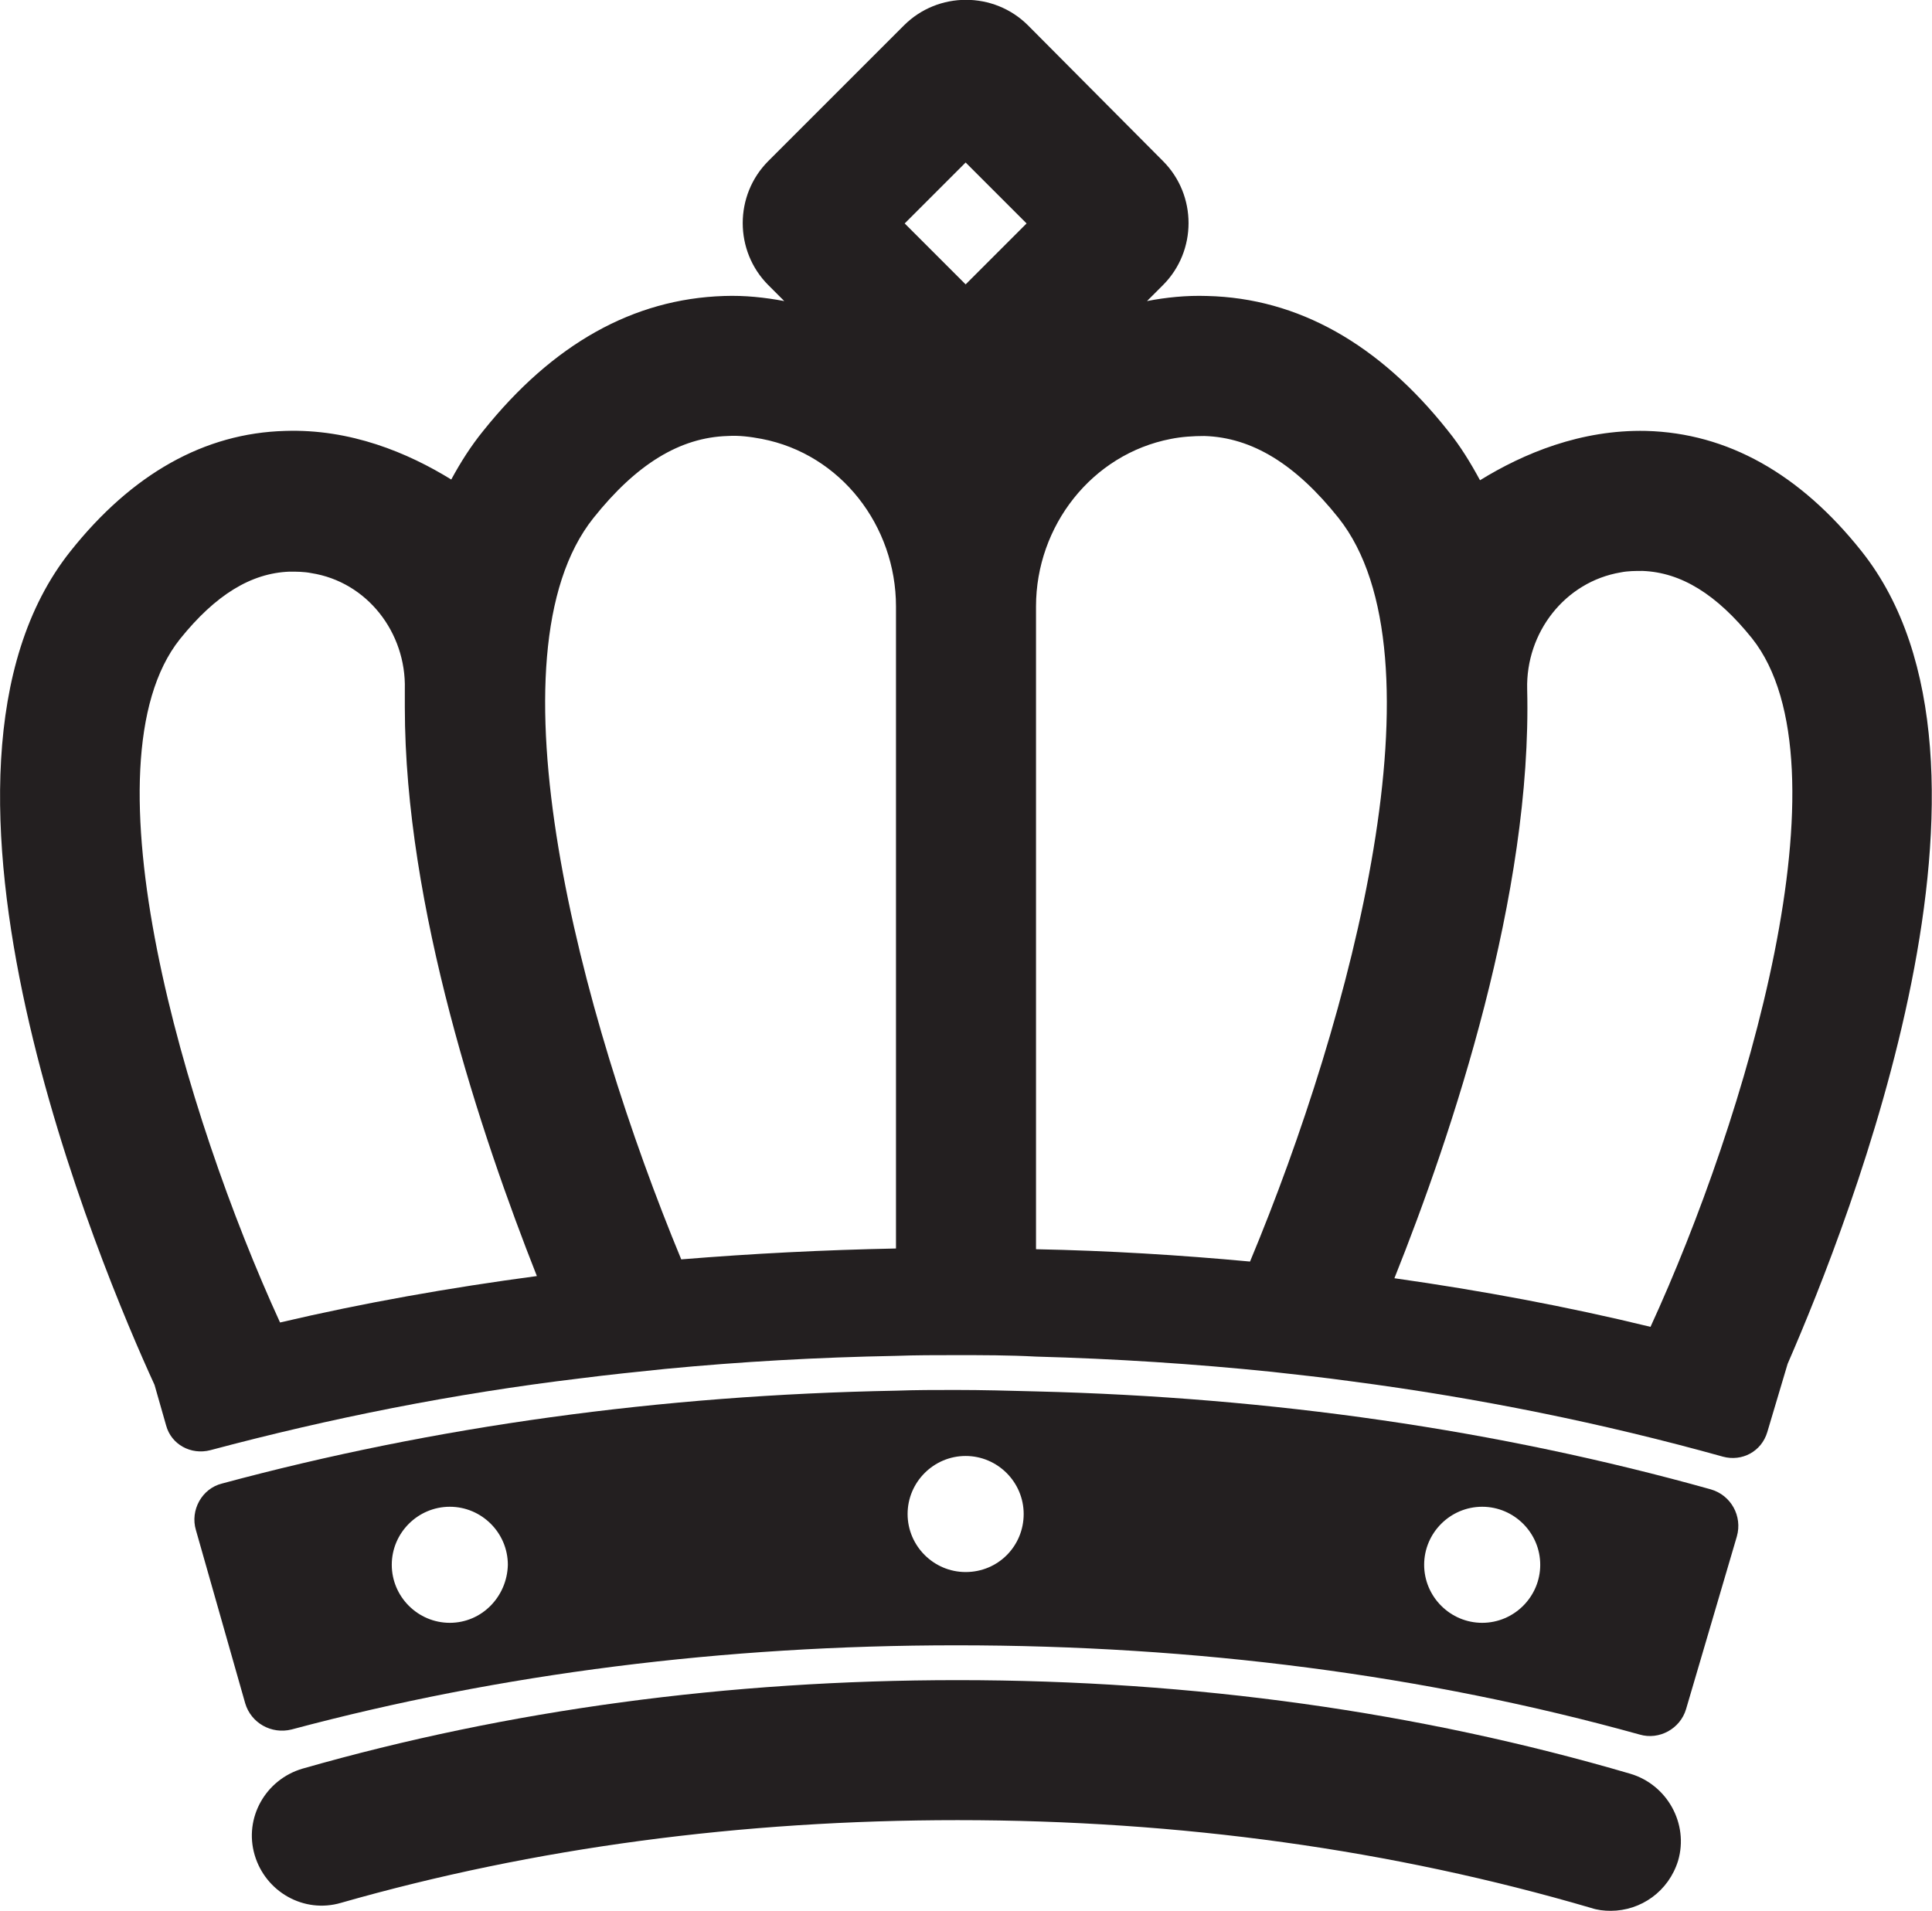
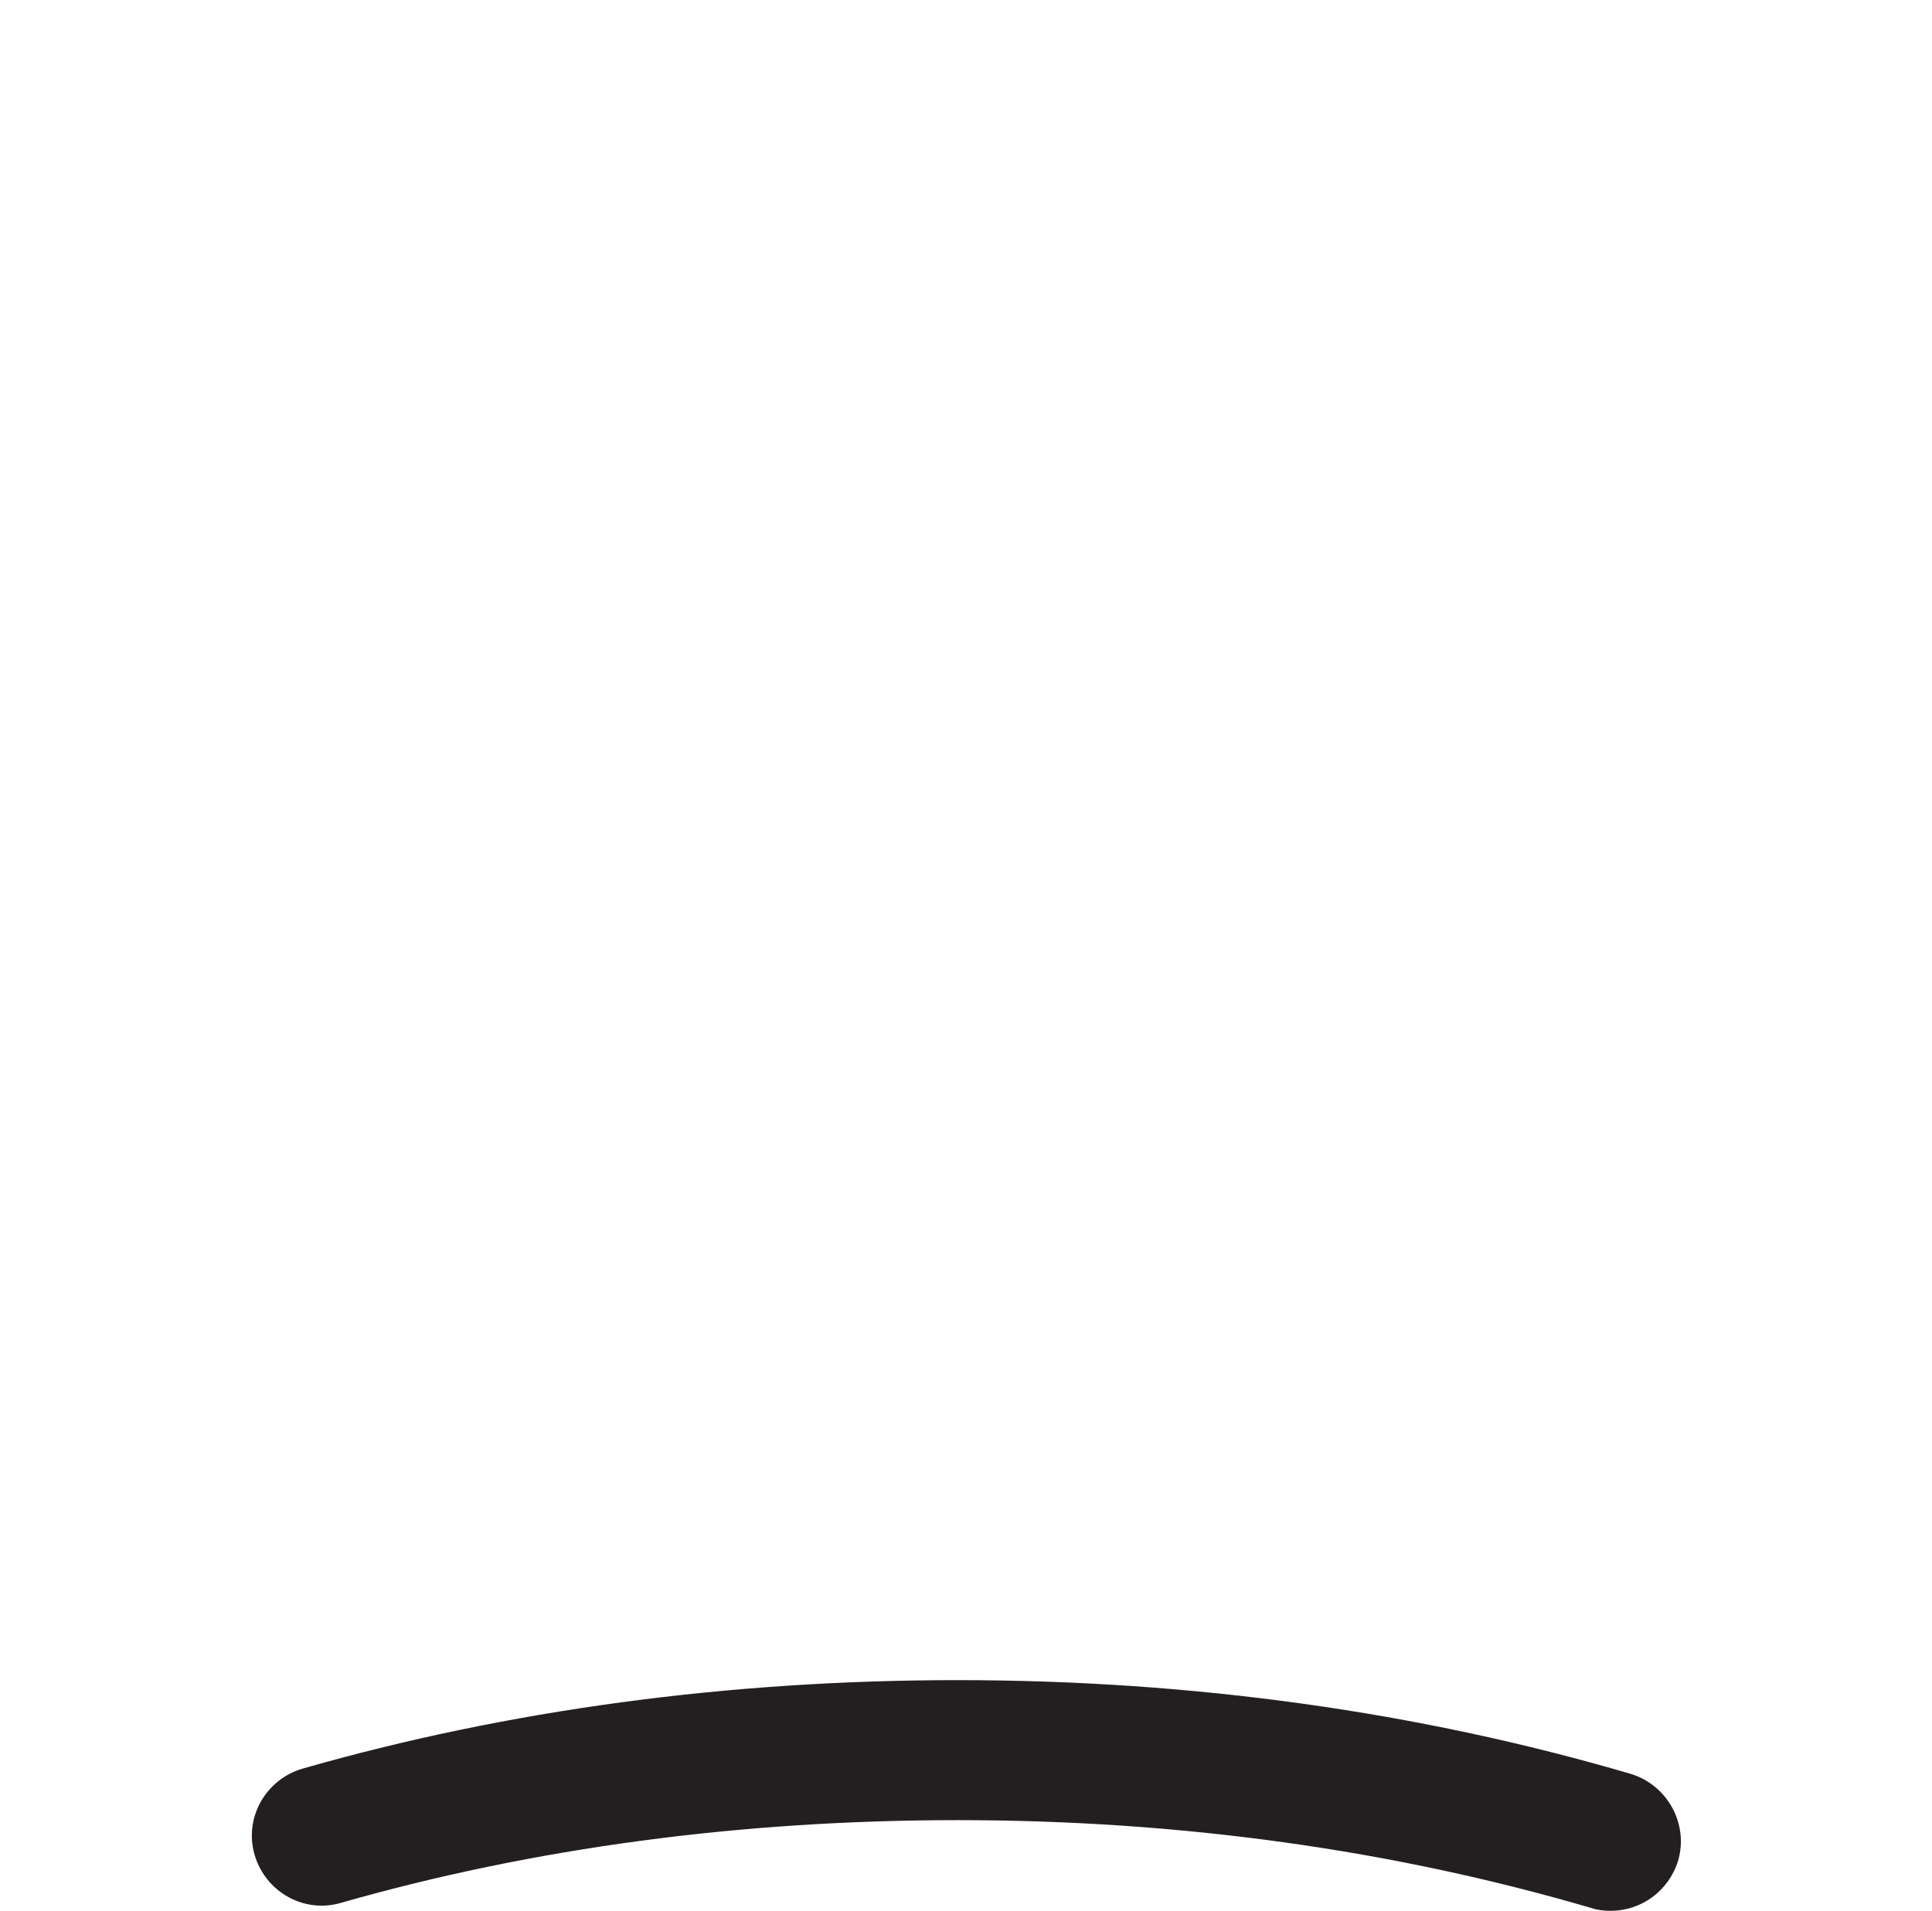
<svg xmlns="http://www.w3.org/2000/svg" version="1.1" id="path-01" x="0px" y="0px" viewBox="0 0 266.3 263.4" style="enable-background:new 0 0 266.3 263.4;" xml:space="preserve">
  <style type="text/css">
	.st0{fill:#231F20;}
</style>
  <g>
-     <path class="st0" d="M256.6,76c-8.5-10.7-18.5-16.3-29.7-16.6c-9-0.2-16.9,3.1-22.9,6.8c0,0,0,0,0,0c-1.3-2.4-2.7-4.7-4.4-6.8   c-9.5-12-20.7-18.3-33.2-18.6c-2.9-0.1-5.7,0.2-8.3,0.7l2.2-2.2c4.7-4.7,4.7-12.4,0-17.1L141.7,3.5c-4.7-4.7-12.4-4.7-17.1,0   l-18.7,18.7c-4.7,4.7-4.7,12.4,0,17.1l2.2,2.2c-2.7-0.5-5.4-0.8-8.3-0.7c-12.5,0.4-23.6,6.6-33.2,18.6c-1.7,2.1-3.1,4.3-4.4,6.7   c0,0,0,0,0,0c-6-3.7-13.9-7-22.9-6.7C28.2,59.7,18.2,65.3,9.7,76C-14.8,106.8,14,175,21.3,190.9l1.6,5.6c0.7,2.6,3.4,4.1,6.1,3.4   c16.5-4.4,33.5-7.8,51-9.9c3.9-0.5,7.8-0.9,11.7-1.3c10.4-1,21-1.6,31.8-1.8c2.7-0.1,5.5-0.1,8.2-0.1c3.7,0,7.4,0,11.1,0.2   c11,0.3,21.8,1,32.5,2.1h0c3.6,0.4,7.3,0.8,10.9,1.3c17.6,2.3,34.8,5.8,51.3,10.4c2.6,0.7,5.3-0.7,6.1-3.4l2.8-9.4   C255.1,168,279.8,105.2,256.6,76z M38.6,182.3C38.6,182.3,38.6,182.3,38.6,182.3c-13.1-28.6-27.5-77-13.8-94.2   c4.9-6.1,9.8-9.1,15.1-9.3c1,0,2,0,3,0.2c7.7,1.2,13.1,8.2,12.9,16c0,0.8,0,1.7,0,2.5c0,27.5,10.5,58.9,18.2,78.4   C62,177.5,50.1,179.6,38.6,182.3z M123.5,172.1c-10,0.2-19.8,0.7-29.6,1.5c-14-33.8-27.1-83.4-12.1-102.2   c5.9-7.4,11.9-11.1,18.5-11.3c1.6-0.1,3.1,0.1,4.7,0.4c10.9,2.1,18.5,12,18.5,23.1V172.1z M133.1,39.2l-8.4-8.4l8.4-8.4l8.4,8.4   L133.1,39.2z M172.3,173.9c-9.7-0.9-19.5-1.5-29.5-1.7V83.6c0-11.1,7.7-21,18.6-23.1c1.5-0.3,3.1-0.4,4.6-0.4   c6.6,0.2,12.6,3.9,18.5,11.3C199.5,90.3,186.4,140.1,172.3,173.9z M227.5,182.9c-11.5-2.8-23.3-5-35.3-6.7c8-20,19-53,18.3-81.2   c-0.2-7.8,5.2-14.8,12.9-16.1c1-0.2,2-0.2,3-0.2c5.3,0.2,10.2,3.2,15.1,9.3C255.3,105.4,240.6,154.4,227.5,182.9z" />
-     <path class="st0" d="M142.8,191.8c-3.7-0.1-7.4-0.2-11.1-0.2c-2.8,0-5.5,0-8.2,0.1c-32.4,0.6-63.6,4.9-92.9,12.8   c-2.8,0.7-4.4,3.7-3.6,6.4l6.8,23.9c0.8,2.7,3.6,4.3,6.4,3.6c28.8-7.7,59.6-11.6,91.6-11.6c33.1,0,64.7,4.1,94.2,12.3   c2.7,0.8,5.6-0.8,6.4-3.5l7-23.8c0.8-2.8-0.8-5.7-3.6-6.5C206.5,197.1,175.3,192.6,142.8,191.8z M62,223.7c-4.4,0-8-3.6-8-8   c0-4.4,3.6-8,8-8c4.4,0,8,3.6,8,8C69.9,220.1,66.4,223.7,62,223.7z M133.1,216.7c-4.4,0-8-3.6-8-8c0-4.4,3.6-8,8-8c4.4,0,8,3.6,8,8   C141.1,213.1,137.6,216.7,133.1,216.7z M204.3,223.7c-4.4,0-8-3.6-8-8c0-4.4,3.6-8,8-8c4.4,0,8,3.6,8,8   C212.3,220.1,208.7,223.7,204.3,223.7z" />
    <path class="st0" d="M224.7,244.5c-29-8.5-60.2-12.9-92.7-12.9c-31.6,0-62,4.1-90.3,12.2c-5.1,1.5-8.1,6.8-6.6,11.9   c1.5,5.1,6.8,8.1,11.9,6.6c26.6-7.6,55.2-11.4,85-11.4c30.7,0,60,4.1,87.3,12.1c0.9,0.3,1.8,0.4,2.7,0.4c4.2,0,8-2.7,9.3-6.9   C232.8,251.4,229.8,246,224.7,244.5z" />
  </g>
</svg>